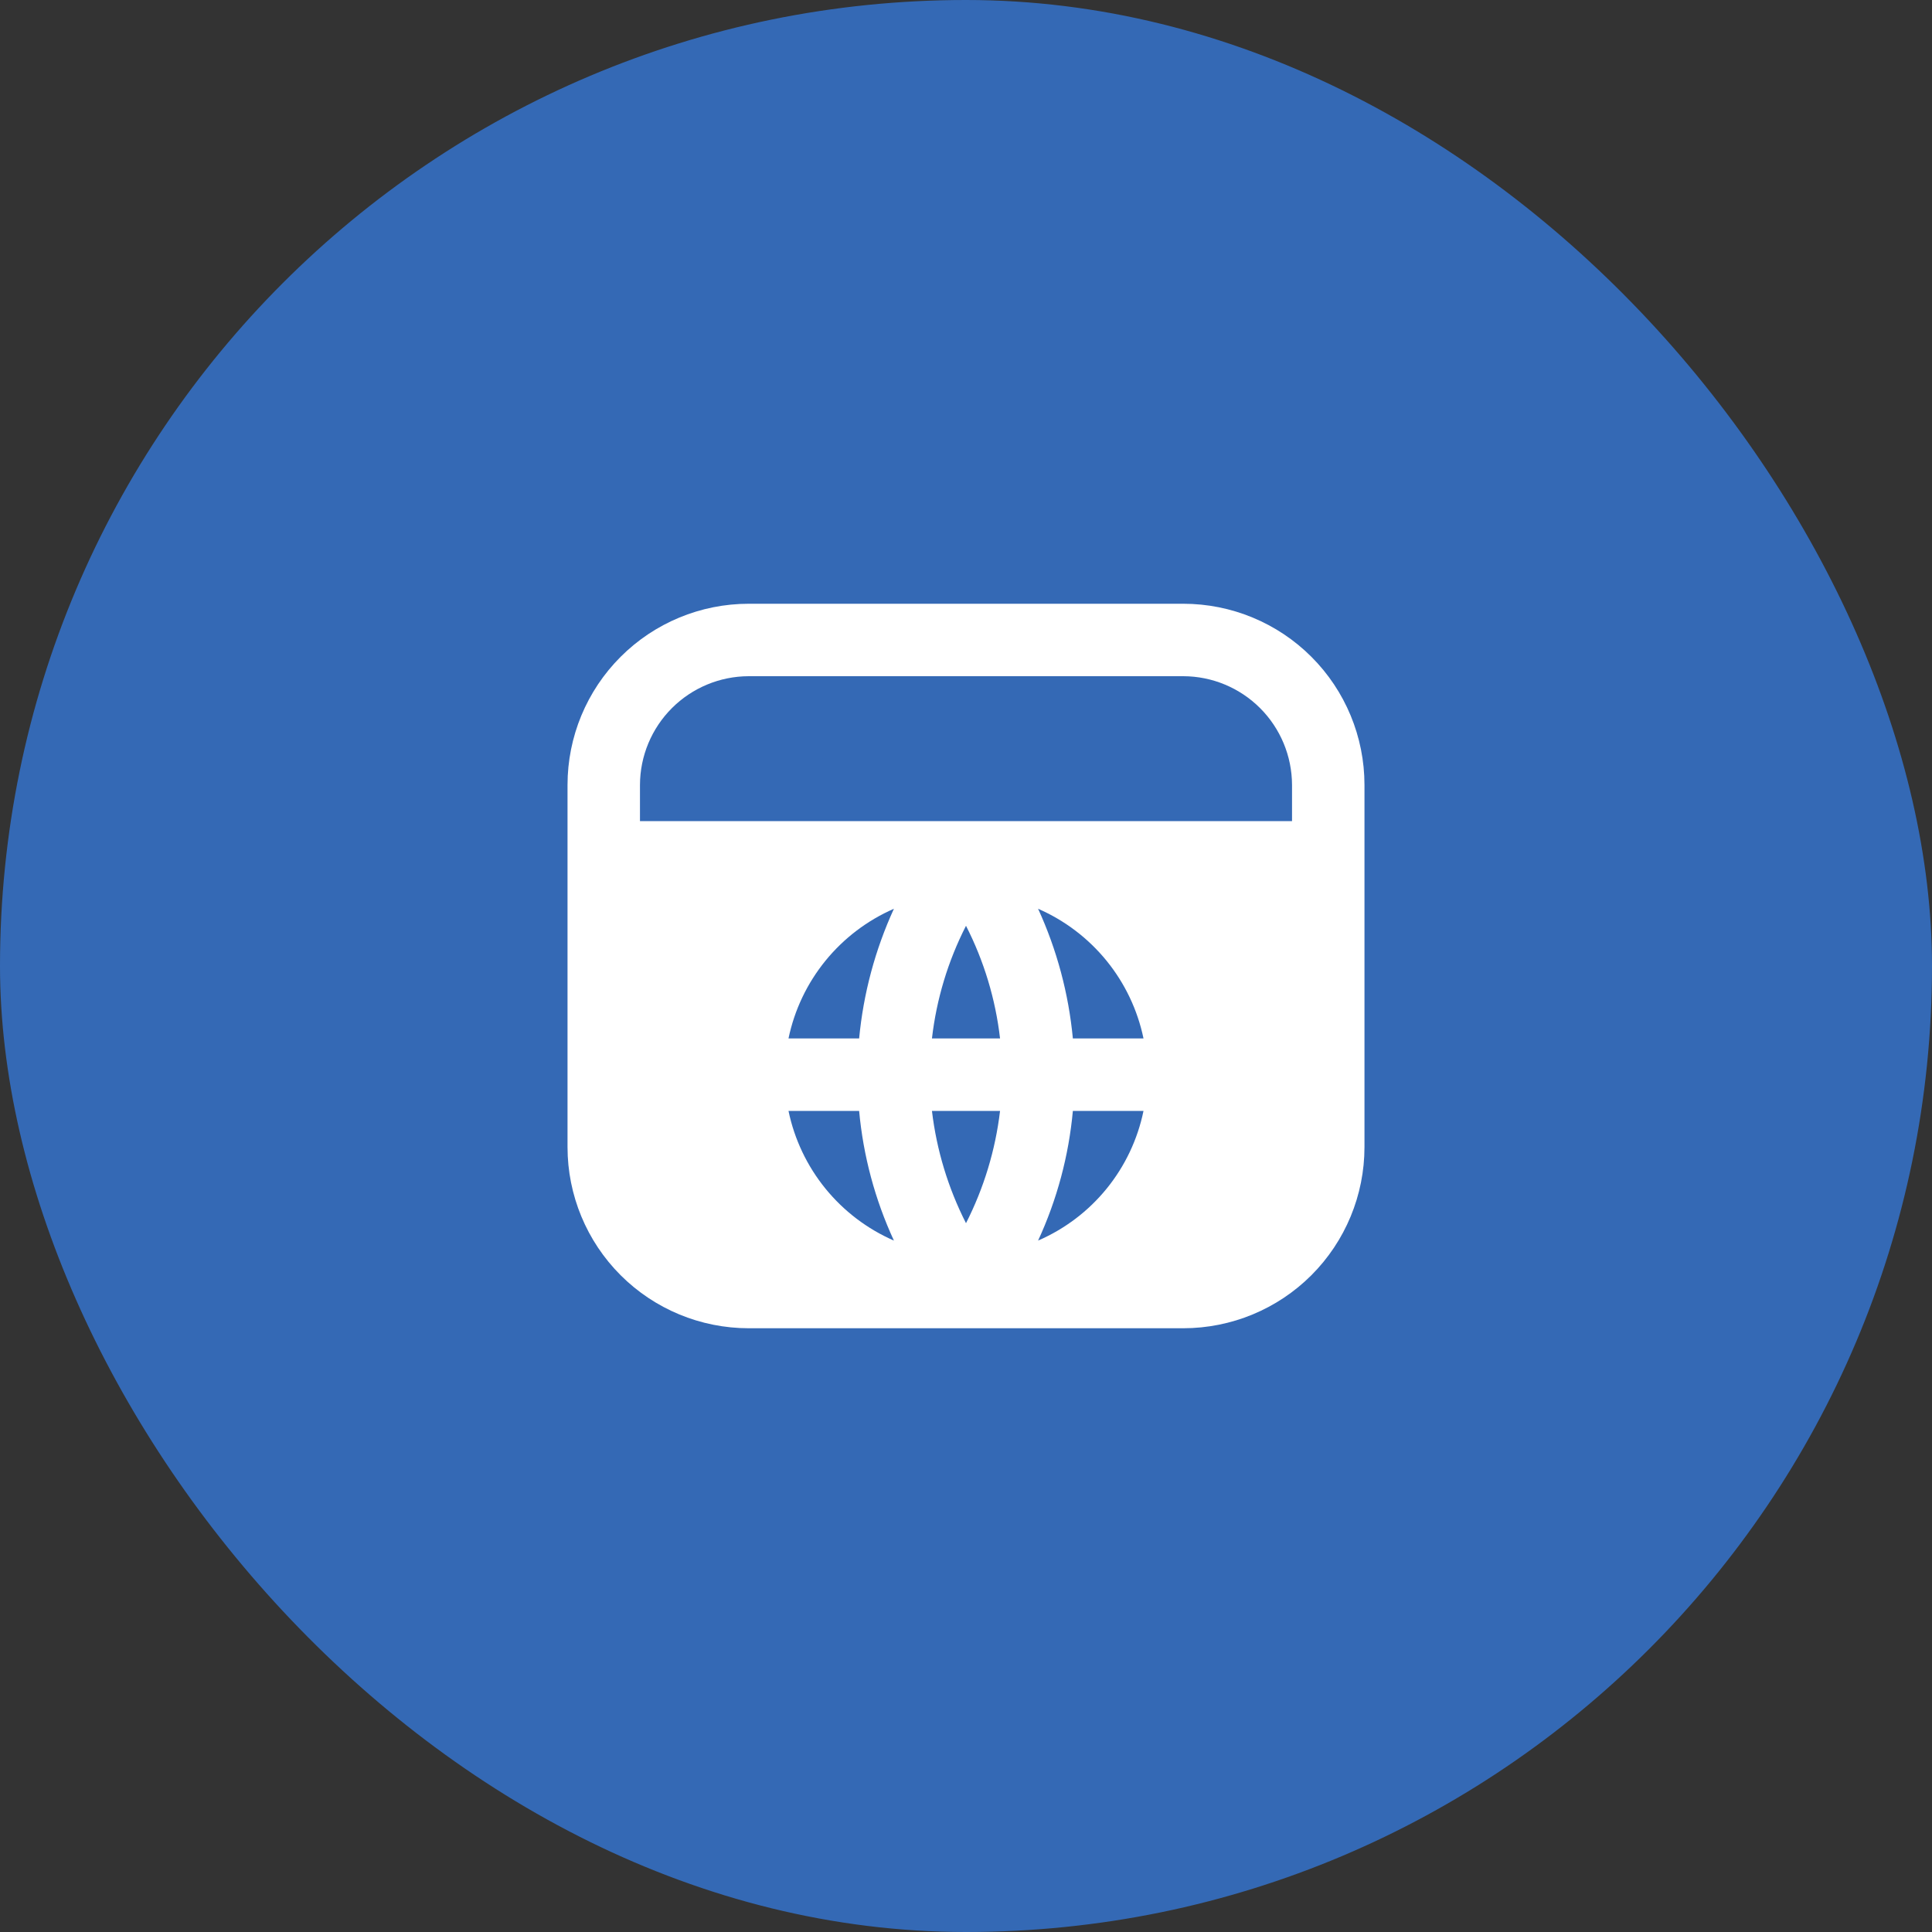
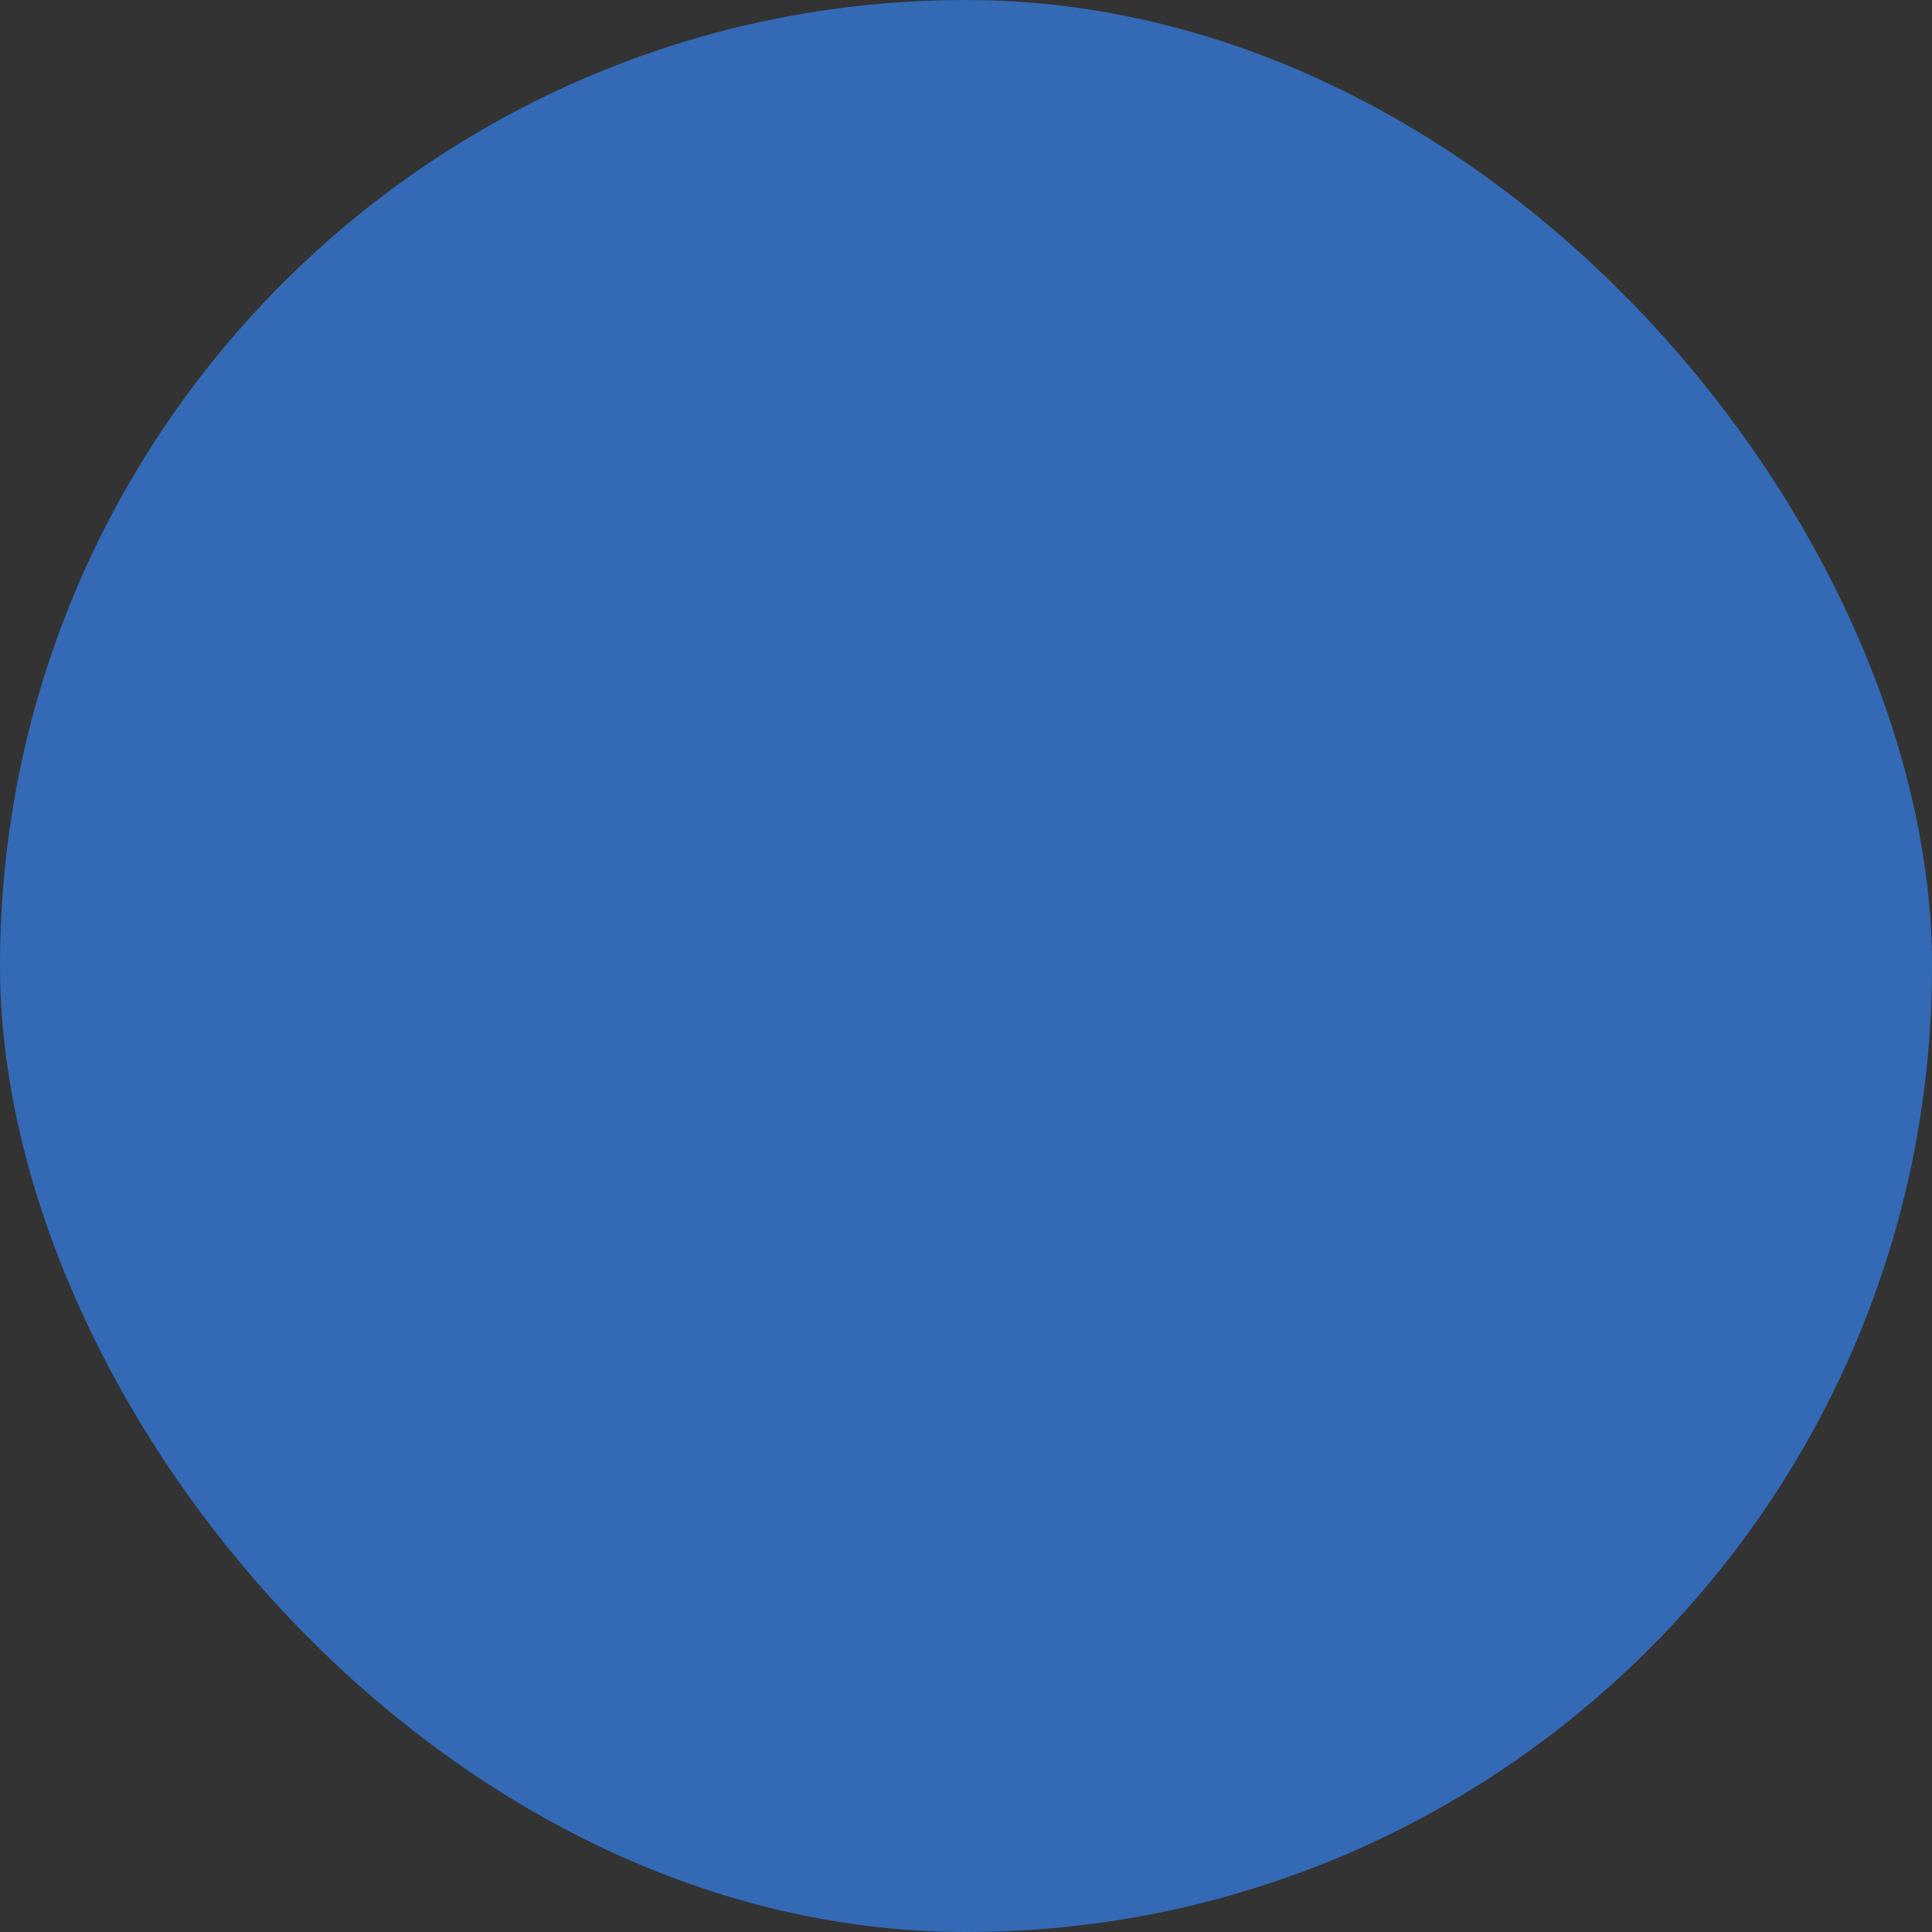
<svg xmlns="http://www.w3.org/2000/svg" width="80" height="80" viewBox="0 0 80 80" fill="none">
  <rect x="0" y="0" width="80" height="80" fill="#333333" stroke="none" />
  <rect width="80" height="80" rx="40" fill="#3469B5" />
-   <path d="M49 25H31C29.011 25.001 27.104 25.791 25.698 27.198C24.291 28.604 23.501 30.511 23.5 32.5V47.5C23.501 49.489 24.291 51.396 25.698 52.803C27.104 54.209 29.011 54.999 31 55H49C50.989 54.999 52.896 54.209 54.303 52.803C55.709 51.396 56.499 49.489 56.5 47.5V32.5C56.499 30.511 55.709 28.604 54.303 27.198C52.896 25.791 50.989 25.001 49 25ZM32.65 46H35.575C35.745 47.859 36.232 49.675 37.015 51.37C35.911 50.889 34.939 50.15 34.179 49.216C33.42 48.282 32.895 47.179 32.65 46ZM35.575 43H32.65C32.895 41.821 33.42 40.718 34.179 39.784C34.939 38.85 35.911 38.111 37.015 37.63C36.237 39.327 35.751 41.142 35.575 43ZM40 50.65C39.26 49.195 38.782 47.621 38.59 46H41.41C41.218 47.621 40.74 49.195 40 50.65ZM38.59 43C38.778 41.373 39.255 39.793 40 38.335C40.745 39.793 41.222 41.373 41.41 43H38.59ZM42.985 51.37C43.768 49.675 44.255 47.859 44.425 46H47.35C47.107 47.18 46.584 48.284 45.824 49.219C45.064 50.154 44.09 50.891 42.985 51.37ZM47.35 43H44.425C44.249 41.142 43.763 39.327 42.985 37.63C44.089 38.111 45.061 38.85 45.821 39.784C46.58 40.718 47.105 41.821 47.35 43ZM53.5 34H26.5V32.5C26.503 31.308 26.979 30.165 27.822 29.322C28.665 28.479 29.808 28.003 31 28H49C50.192 28.003 51.335 28.479 52.178 29.322C53.021 30.165 53.496 31.308 53.5 32.5V34Z" fill="white" />
-   <path d="M29.5 32.5H31C31.398 32.5 31.779 32.342 32.061 32.061C32.342 31.779 32.5 31.398 32.5 31C32.5 30.602 32.342 30.221 32.061 29.939C31.779 29.658 31.398 29.5 31 29.5H29.5C29.102 29.5 28.721 29.658 28.439 29.939C28.158 30.221 28 30.602 28 31C28 31.398 28.158 31.779 28.439 32.061C28.721 32.342 29.102 32.5 29.5 32.5Z" fill="#3469B5" />
-   <path d="M35.5 32.5H37C37.398 32.5 37.779 32.342 38.061 32.061C38.342 31.779 38.5 31.398 38.5 31C38.5 30.602 38.342 30.221 38.061 29.939C37.779 29.658 37.398 29.5 37 29.5H35.5C35.102 29.5 34.721 29.658 34.439 29.939C34.158 30.221 34 30.602 34 31C34 31.398 34.158 31.779 34.439 32.061C34.721 32.342 35.102 32.5 35.5 32.5Z" fill="#3469B5" />
-   <path d="M41.5 32.5H43C43.398 32.5 43.779 32.342 44.061 32.061C44.342 31.779 44.5 31.398 44.5 31C44.5 30.602 44.342 30.221 44.061 29.939C43.779 29.658 43.398 29.5 43 29.5H41.5C41.102 29.5 40.721 29.658 40.439 29.939C40.158 30.221 40 30.602 40 31C40 31.398 40.158 31.779 40.439 32.061C40.721 32.342 41.102 32.5 41.5 32.5Z" fill="#3469B5" />
</svg>